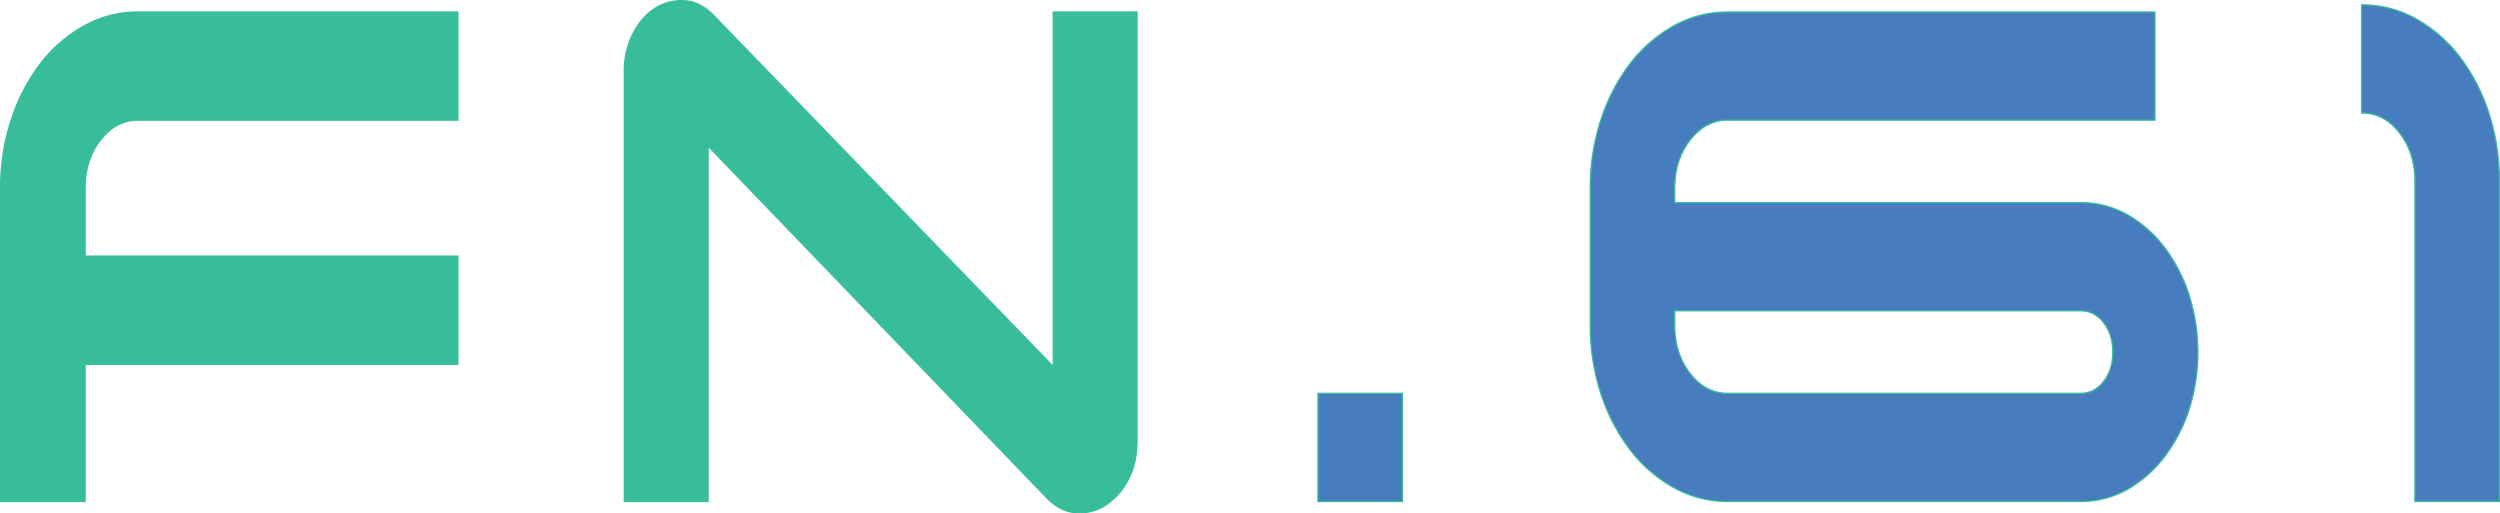
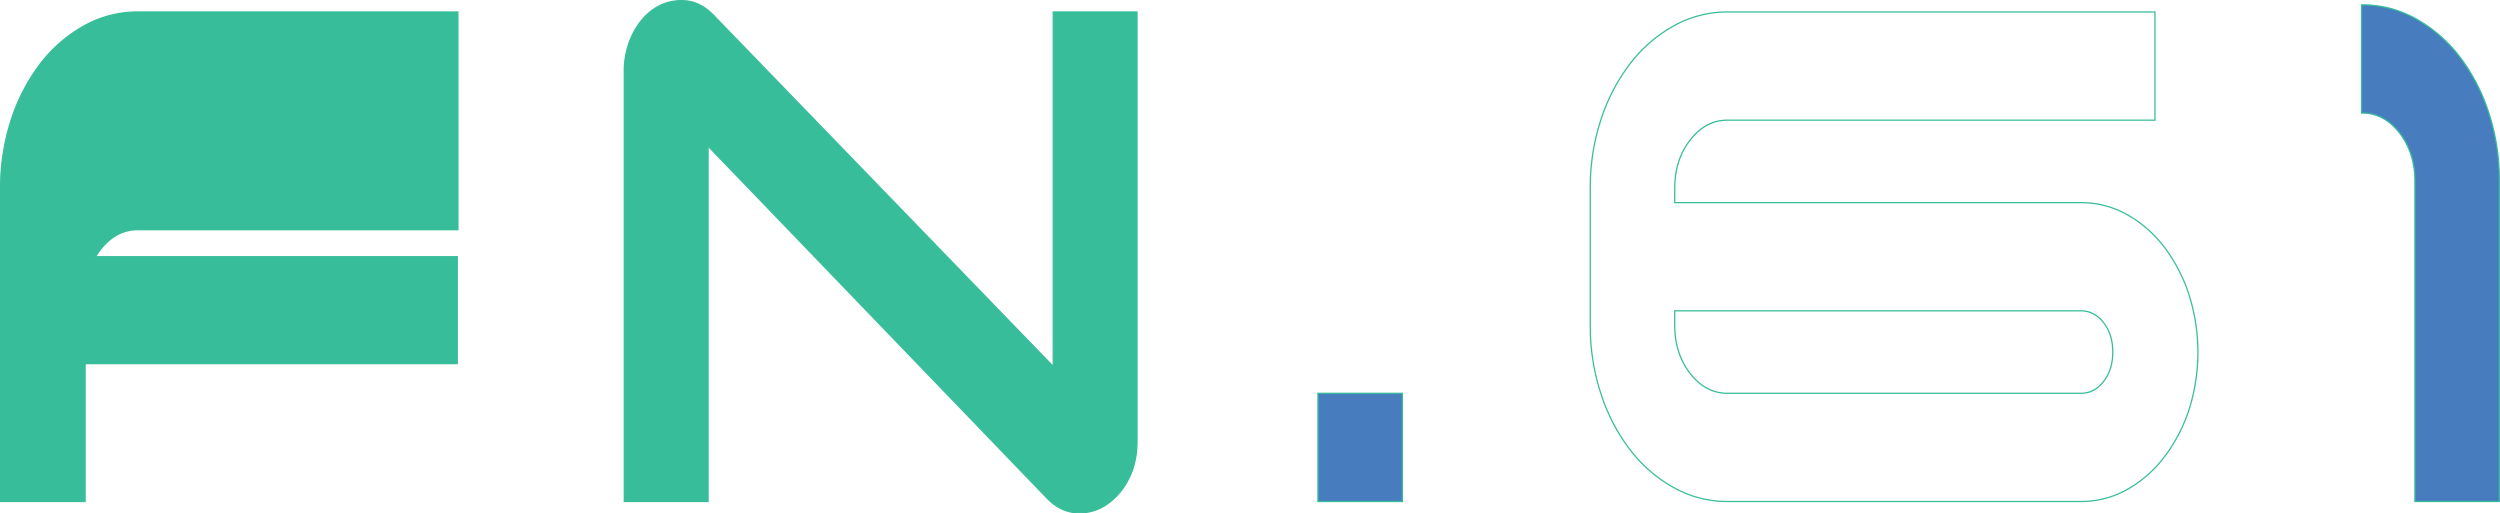
<svg xmlns="http://www.w3.org/2000/svg" id="Livello_1" data-name="Livello 1" viewBox="0 0 1454.625 298.76">
  <title>logo_FN61_f</title>
  <g id="FN.61" style="isolation:isolate">
    <g style="isolation:isolate">
      <path d="M-.106,291.208V108.875a125.753,125.753,0,0,1,6.269-40.036A109.06,109.06,0,0,1,23.157,36.328,83.01,83.01,0,0,1,48.471,14.457a63.794,63.794,0,0,1,31.228-8.082H265.949V69.333H79.699c-8.44,0-15.733,3.876-21.678,11.519-5.967,7.672-8.993,17.101-8.993,28.023v39.541H265.949v62.958H49.027v79.834Z" transform="translate(0.481 0.591)" fill="#38bd9a" />
-       <path d="M265.574,6.75v62.208H79.699q-12.908,0-21.974,11.664-9.072,11.663-9.072,28.253v39.916H265.574v62.208H48.652v79.834H.269V108.875A124.809,124.809,0,0,1,6.518,68.958a108.197,108.197,0,0,1,16.935-32.4,82.27,82.27,0,0,1,25.2-21.772A63.124,63.124,0,0,1,79.699,6.75H265.574m.75-.75H79.699a64.163,64.163,0,0,0-31.41,8.129A83.383,83.383,0,0,0,22.861,36.097,109.451,109.451,0,0,0,5.807,68.72a126.127,126.127,0,0,0-6.288,40.155V291.583H49.402V211.749H266.324v-63.708H49.402v-39.166c0-10.837,2.999-20.188,8.914-27.793,5.87-7.548,13.064-11.374,21.382-11.374H266.324V6Z" transform="translate(0.481 0.591)" fill="#38bd9a" />
+       <path d="M265.574,6.75v62.208H79.699q-12.908,0-21.974,11.664-9.072,11.663-9.072,28.253v39.916H265.574v62.208H48.652v79.834H.269V108.875A124.809,124.809,0,0,1,6.518,68.958a108.197,108.197,0,0,1,16.935-32.4,82.27,82.27,0,0,1,25.2-21.772A63.124,63.124,0,0,1,79.699,6.75H265.574m.75-.75H79.699a64.163,64.163,0,0,0-31.41,8.129A83.383,83.383,0,0,0,22.861,36.097,109.451,109.451,0,0,0,5.807,68.72a126.127,126.127,0,0,0-6.288,40.155V291.583H49.402V211.749H266.324H49.402v-39.166c0-10.837,2.999-20.188,8.914-27.793,5.87-7.548,13.064-11.374,21.382-11.374H266.324V6Z" transform="translate(0.481 0.591)" fill="#38bd9a" />
      <path d="M627.725,297.794c-.831,0-1.681-.036-2.528-.106-6.25-.523-12.029-3.615-17.179-9.191L411.503,84.403V291.208H362.772V41.482a48.414,48.414,0,0,1,5.286-22.986c3.509-6.596,7.965-11.528,13.244-14.661A28.191,28.191,0,0,1,395.86-.217c.854,0,1.728.038,2.599.113,6.108.523,11.82,3.616,16.976,9.191L612.352,212.665V6.375H661.084V256.101c0,8.658-1.779,16.306-5.288,22.73a38.774,38.774,0,0,1-13.233,14.653A27.587,27.587,0,0,1,627.725,297.794Z" transform="translate(0.481 0.591)" fill="#38bd9a" />
      <path d="M395.861.159q1.272,0,2.567.111Q407.5,1.048,415.16,9.342l197.567,204.25V6.75H660.709V256.1q0,12.964-5.242,22.551a38.231,38.231,0,0,1-13.104,14.516,27.108,27.108,0,0,1-14.639,4.252q-1.236,0-2.497-.106-9.28-.776-16.934-9.072L411.128,83.473v207.36H363.147V41.483a47.829,47.829,0,0,1,5.242-22.809q5.235-9.841,13.104-14.515a27.697,27.697,0,0,1,14.367-4m0-.75a28.56,28.56,0,0,0-14.75,4.105c-5.339,3.168-9.842,8.15-13.383,14.807a48.783,48.783,0,0,0-5.33,23.162v250.1h49.481V85.333l195.874,203.428c5.204,5.636,11.066,8.769,17.412,9.3.857.072,1.718.108,2.559.108a27.962,27.962,0,0,0,15.037-4.366,39.15,39.15,0,0,0,13.364-14.792c3.539-6.481,5.334-14.189,5.334-22.91V6H611.977V211.738L415.699,8.821c-5.21-5.634-11.004-8.766-17.208-9.298-.881-.075-1.766-.114-2.631-.114Z" transform="translate(0.481 0.591)" fill="#38bd9a" />
      <rect x="766.855" y="228.841" width="49.134" height="62.958" fill="#477dbe" />
      <path d="M815.132,228.625v62.208H766.748V228.625h48.384m.75-.75H765.998v63.708h49.884V227.875Z" transform="translate(0.481 0.591)" fill="#38bd9a" />
-       <path d="M1004.634,291.208a63.696,63.696,0,0,1-31.229-8.082,82.786,82.786,0,0,1-25.314-21.869,108.989,108.989,0,0,1-16.994-32.513,125.769,125.769,0,0,1-6.269-40.036V108.875a125.771,125.771,0,0,1,6.269-40.036,109.115,109.115,0,0,1,16.994-32.512,83.017,83.017,0,0,1,25.314-21.87,63.794,63.794,0,0,1,31.229-8.082H1253.38V69.333H1004.634c-8.44,0-15.734,3.876-21.679,11.519-5.968,7.672-8.993,17.101-8.993,28.023v8.438h236.304a54.79,54.79,0,0,1,26.589,6.785,70.499,70.499,0,0,1,21.688,18.761,92.763,92.763,0,0,1,14.575,27.847,110.477,110.477,0,0,1,0,67.371,93.272,93.272,0,0,1-14.575,27.587,70.325,70.325,0,0,1-21.688,18.761,54.715,54.715,0,0,1-26.589,6.784Zm-30.672-102.5c0,10.922,3.025,20.35,8.993,28.023,5.944,7.644,13.238,11.52,21.679,11.52h205.632c5.229,0,9.674-2.306,13.211-6.854,3.56-4.576,5.364-10.342,5.364-17.137s-1.805-12.56-5.364-17.136c-3.537-4.548-7.982-6.854-13.211-6.854H973.962Z" transform="translate(0.481 0.591)" fill="#477dbe" />
      <path d="M1253.005,6.75v62.208H1004.634q-12.91,0-21.975,11.664-9.072,11.663-9.072,28.253v8.812h236.679a54.172,54.172,0,0,1,26.409,6.739,69.806,69.806,0,0,1,21.571,18.662,91.958,91.958,0,0,1,14.516,27.734,110.104,110.104,0,0,1,0,67.133,92.484,92.484,0,0,1-14.516,27.476,69.627,69.627,0,0,1-21.571,18.662,54.097,54.097,0,0,1-26.409,6.738H1004.634a63.03,63.03,0,0,1-31.047-8.035,82.046,82.046,0,0,1-25.2-21.771,108.136,108.136,0,0,1-16.935-32.401,124.786,124.786,0,0,1-6.249-39.917V108.875a124.821,124.821,0,0,1,6.249-39.917,108.217,108.217,0,0,1,16.935-32.4,82.272,82.272,0,0,1,25.2-21.772A63.123,63.123,0,0,1,1004.634,6.75h248.371m-248.371,221.875h205.632q8.061,0,13.507-6.998,5.443-6.999,5.443-17.367,0-10.364-5.443-17.366-5.443-6.998-13.507-6.998H973.587v8.812q0,16.597,9.072,28.253,9.072,11.665,21.975,11.664M1253.755,6H1004.634a64.161,64.161,0,0,0-31.41,8.129,83.382,83.382,0,0,0-25.429,21.968A109.471,109.471,0,0,0,930.741,68.72a126.136,126.136,0,0,0-6.288,40.155v79.833a126.139,126.139,0,0,0,6.288,40.155,109.366,109.366,0,0,0,17.054,32.623,83.152,83.152,0,0,0,25.429,21.967,64.072,64.072,0,0,0,31.41,8.129h205.632a55.092,55.092,0,0,0,26.77-6.83,70.697,70.697,0,0,0,21.803-18.859,93.654,93.654,0,0,0,14.634-27.697,110.854,110.854,0,0,0,.001-67.608,93.143,93.143,0,0,0-14.636-27.959,70.879,70.879,0,0,0-21.803-18.86,55.163,55.163,0,0,0-26.77-6.832H974.337v-8.062c0-10.837,2.999-20.188,8.914-27.793,5.87-7.548,13.064-11.374,21.383-11.374h249.121V6ZM974.337,180.646h235.929c5.107,0,9.452,2.257,12.915,6.708,3.507,4.509,5.285,10.197,5.285,16.906s-1.778,12.397-5.285,16.907c-3.463,4.451-7.808,6.708-12.915,6.708H1004.634c-8.319,0-15.513-3.827-21.383-11.374-5.915-7.606-8.914-16.956-8.914-27.792v-8.062Z" transform="translate(0.481 0.591)" fill="#38bd9a" />
      <path d="M1404.635,291.208v-186.48c0-10.921-3.025-20.35-8.993-28.023-5.944-7.644-13.238-11.519-21.679-11.519h-.375V2.228h.375a63.805,63.805,0,0,1,31.229,8.082,83.091,83.091,0,0,1,25.314,21.871,109.356,109.356,0,0,1,16.994,32.511,125.917,125.917,0,0,1,6.27,40.036V291.208Z" transform="translate(0.481 0.591)" fill="#477dbe" />
      <path d="M1373.963,2.603a63.156,63.156,0,0,1,31.047,8.035,82.326,82.326,0,0,1,25.199,21.773,108.465,108.465,0,0,1,16.935,32.399,124.984,124.984,0,0,1,6.25,39.917v186.105H1405.01V104.728q0-16.585-9.072-28.253-9.072-11.665-21.975-11.664V2.603m0-.75h-.75V65.561h.75c8.319,0,15.513,3.827,21.383,11.374,5.915,7.606,8.914,16.956,8.914,27.793v186.855h49.884V104.728a126.298,126.298,0,0,0-6.289-40.155,109.725,109.725,0,0,0-17.054-32.622,83.455,83.455,0,0,0-25.428-21.969,64.177,64.177,0,0,0-31.41-8.129Z" transform="translate(0.481 0.591)" fill="#38bd9a" />
    </g>
  </g>
</svg>